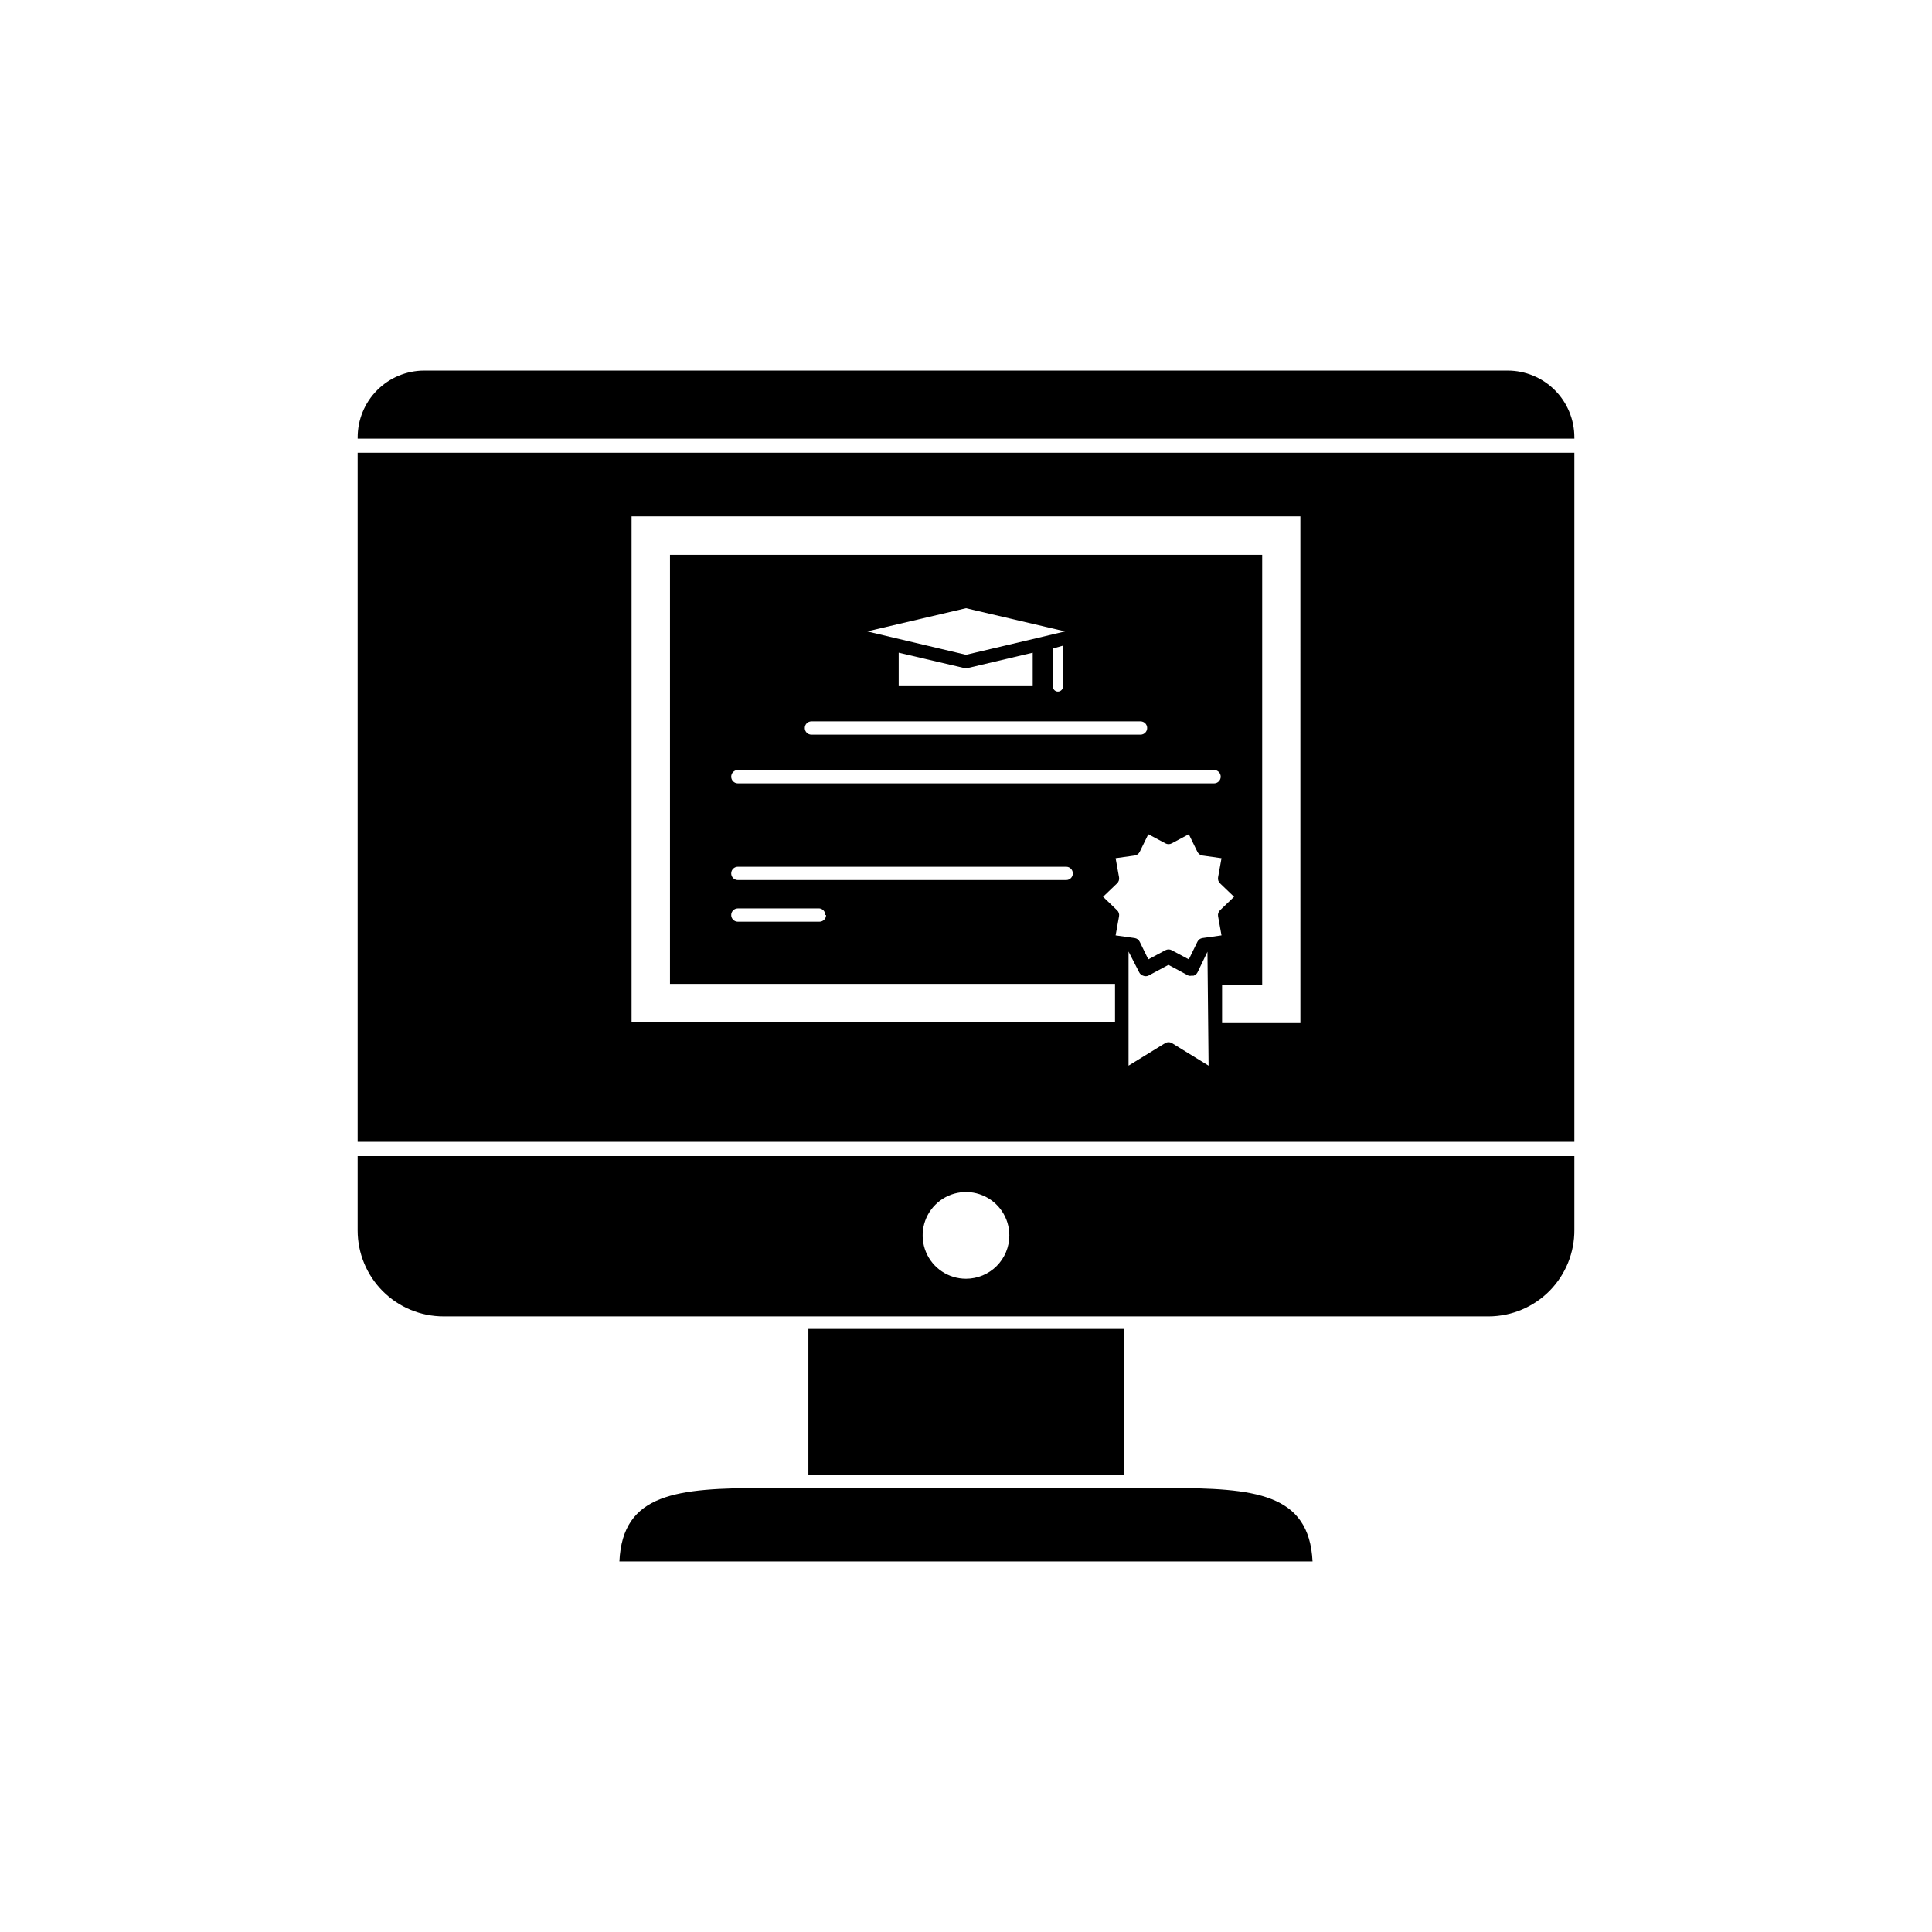
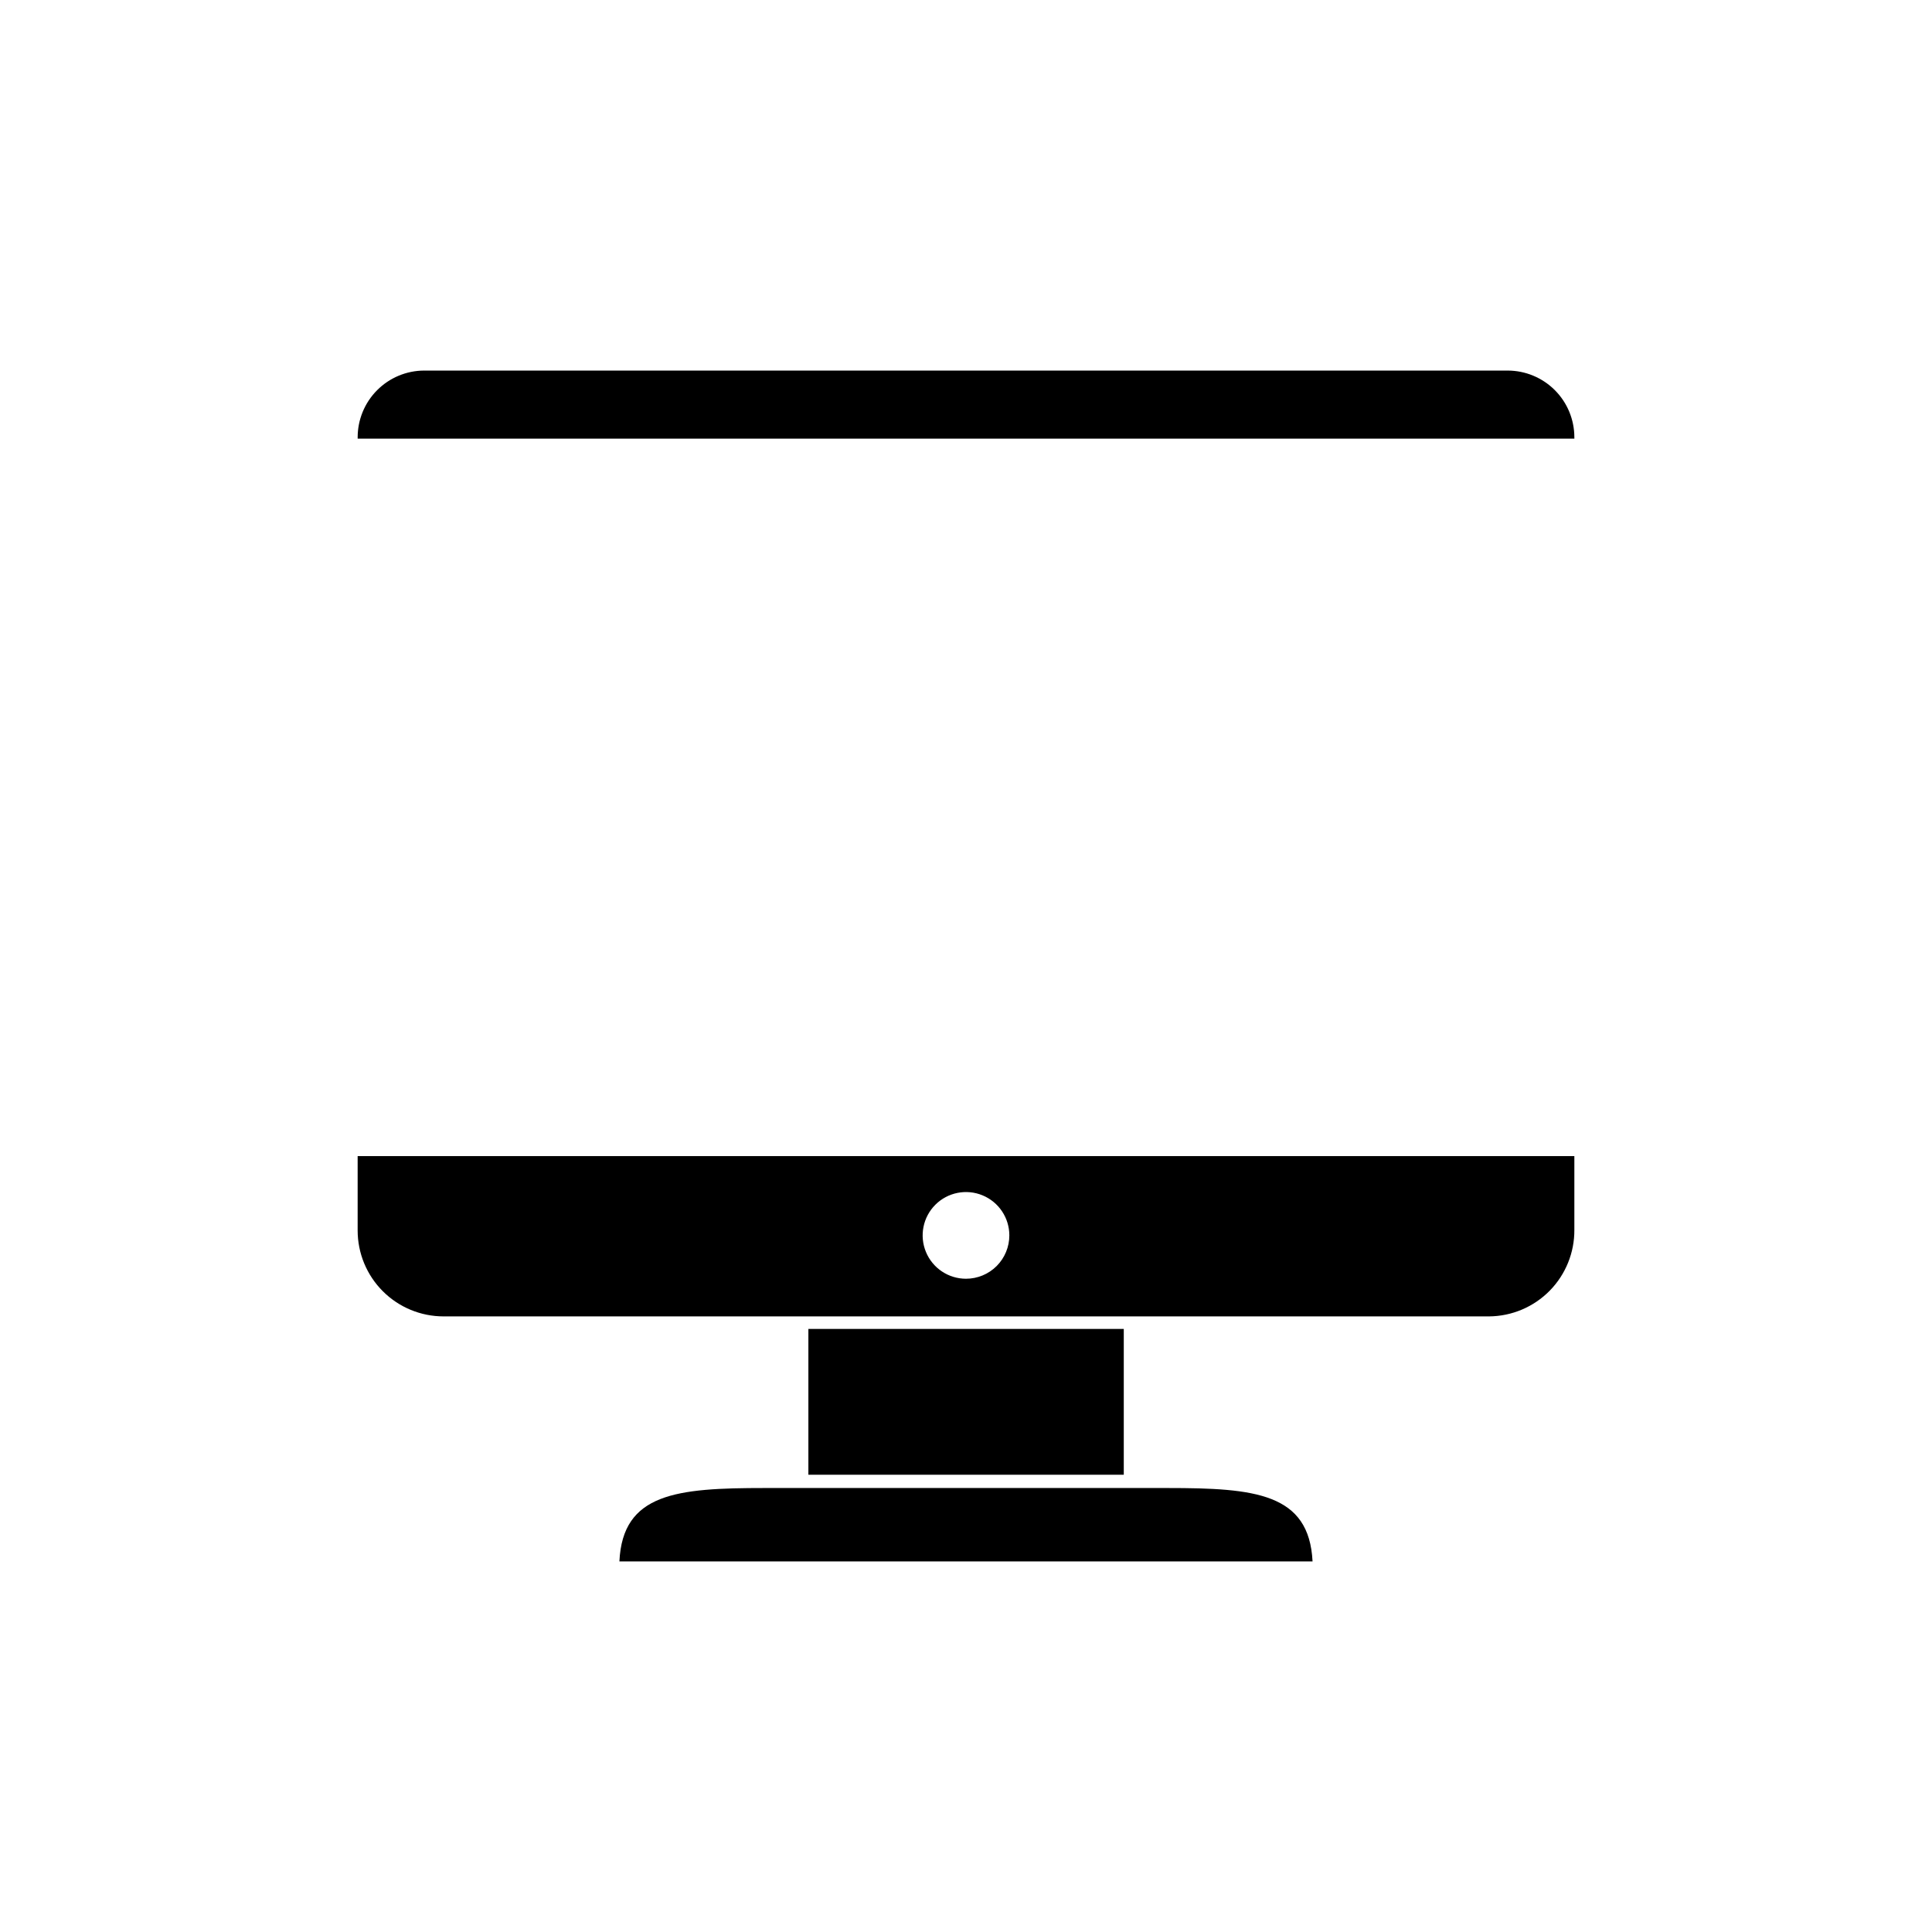
<svg xmlns="http://www.w3.org/2000/svg" fill="#000000" width="800px" height="800px" version="1.1" viewBox="144 144 512 512">
  <g>
-     <path d="m453.4 538.34h-106.81c-23.227 0-37.586 1.359-38.441 19.445l183.69 0.004c-0.906-18.09-15.266-19.449-38.441-19.449z" />
+     <path d="m453.4 538.34h-106.81c-23.227 0-37.586 1.359-38.441 19.445l183.69 0.004c-0.906-18.09-15.266-19.449-38.441-19.449" />
    <path d="m561.22 469.88v-19.496h-322.44v19.699c0 6.039 2.398 11.832 6.668 16.102 4.269 4.273 10.062 6.672 16.102 6.672h277.1c6.039-0.055 11.809-2.504 16.043-6.812 4.231-4.309 6.578-10.121 6.527-16.164zm-161.22 13c-4.648 0-8.836-2.797-10.613-7.09-1.777-4.293-0.797-9.234 2.488-12.52s8.227-4.269 12.52-2.488c4.293 1.777 7.09 5.965 7.09 10.609 0 3.047-1.211 5.969-3.363 8.125-2.156 2.152-5.074 3.363-8.121 3.363z" />
    <path d="m358.23 496.18h83.582v38.641h-83.582z" />
    <path d="m561.22 259.89c0-4.691-1.863-9.191-5.18-12.504-3.316-3.316-7.816-5.18-12.504-5.18h-287.17c-4.672 0.023-9.145 1.898-12.441 5.215-3.293 3.312-5.141 7.793-5.141 12.469v0.352h322.44z" />
-     <path d="m561.22 263.97h-322.44v182.63h322.44zm-96.934 162.43-9.672-5.945c-0.574-0.355-1.297-0.355-1.867 0l-9.672 5.945v-30.23l2.82 5.492c0.215 0.438 0.598 0.762 1.059 0.906 0.438 0.18 0.926 0.18 1.359 0l5.34-2.871 5.34 2.871h0.004c0.246 0.055 0.504 0.055 0.754 0h0.555c0.461-0.145 0.844-0.469 1.059-0.906l2.621-5.441zm-1.613-33.805c-0.594 0.082-1.109 0.461-1.359 1.008l-2.266 4.637-4.535-2.418v-0.004c-0.52-0.277-1.145-0.277-1.664 0l-4.535 2.418-2.266-4.637v0.004c-0.254-0.547-0.766-0.926-1.359-1.008l-5.039-0.707 0.906-5.039c0.117-0.586-0.07-1.195-0.504-1.609l-3.727-3.578 3.727-3.578c0.434-0.414 0.621-1.023 0.504-1.613l-0.906-5.039 5.039-0.707v0.004c0.594-0.082 1.105-0.461 1.359-1.008l2.266-4.637 4.535 2.418v0.004c0.52 0.277 1.145 0.277 1.664 0l4.535-2.418 2.266 4.637v-0.004c0.25 0.547 0.766 0.926 1.359 1.008l5.039 0.707-0.906 5.039v-0.004c-0.117 0.59 0.07 1.199 0.504 1.613l3.727 3.578-3.727 3.578c-0.434 0.414-0.621 1.023-0.504 1.609l0.906 5.039zm-123.13-15.367c-0.977 0-1.766-0.789-1.766-1.762 0-0.977 0.789-1.766 1.766-1.766h87.008c0.973 0 1.762 0.789 1.762 1.766 0 0.973-0.789 1.762-1.762 1.762zm23.375 9.27c0 0.973-0.789 1.762-1.762 1.762h-21.613c-0.977 0-1.766-0.789-1.766-1.762s0.789-1.762 1.766-1.762h21.613c0.895 0.102 1.566 0.863 1.559 1.762zm-23.375-34.914c-0.977 0-1.766-0.789-1.766-1.762 0-0.977 0.789-1.766 1.766-1.766h126.2c0.973 0 1.762 0.789 1.762 1.766 0 0.973-0.789 1.762-1.762 1.762zm79.5-38.543-19.043 4.484-19.195-4.535-7.004-1.664 26.199-6.144 26.25 6.144zm6.648 2.066v10.832c0 0.738-0.598 1.336-1.332 1.336-0.738 0-1.336-0.598-1.336-1.336v-10.078zm-8.012 1.863v8.867h-35.516v-8.867l17.434 4.082h0.805zm28.566 18.188 0.004 0.004c0.973 0 1.762 0.789 1.762 1.762s-0.789 1.762-1.762 1.762h-87.211c-0.973 0-1.762-0.789-1.762-1.762s0.789-1.762 1.762-1.762zm42.371 79.957h-20.754v-10.078h10.629v-114.01h-156.94v113.71h117.94v10.078l-128.12-0.004v-133.96h177.24z" />
  </g>
</svg>